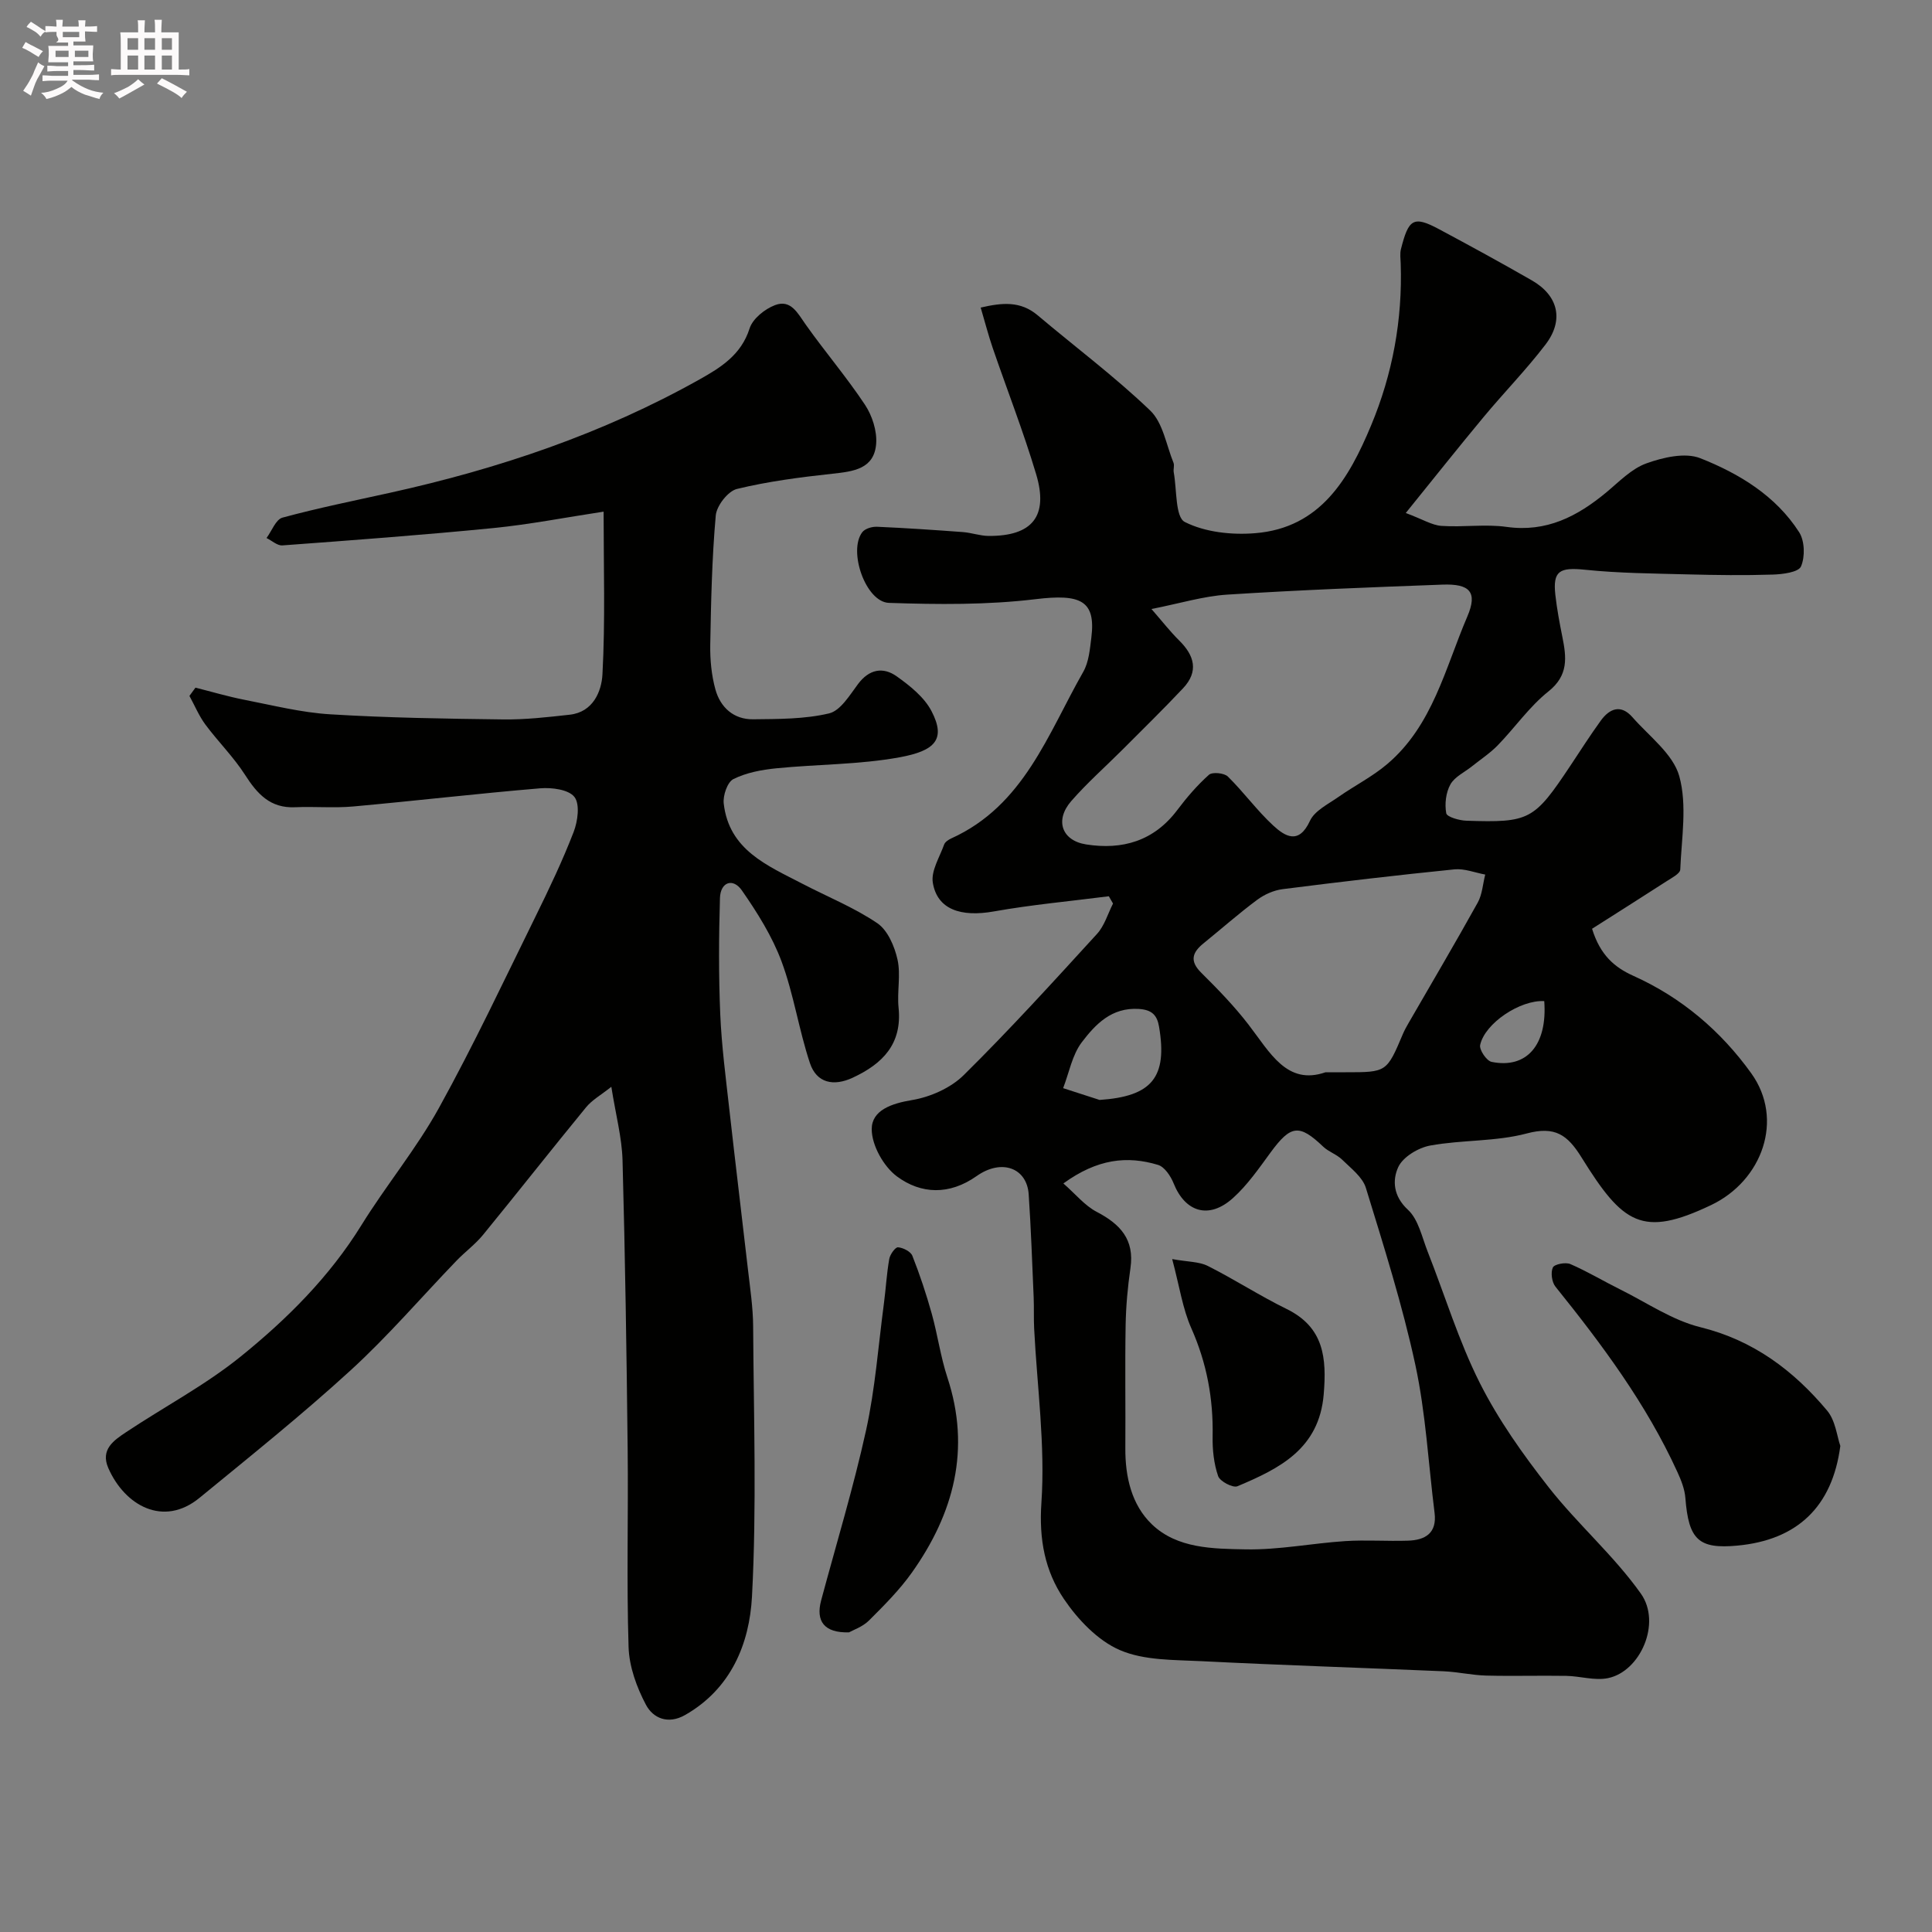
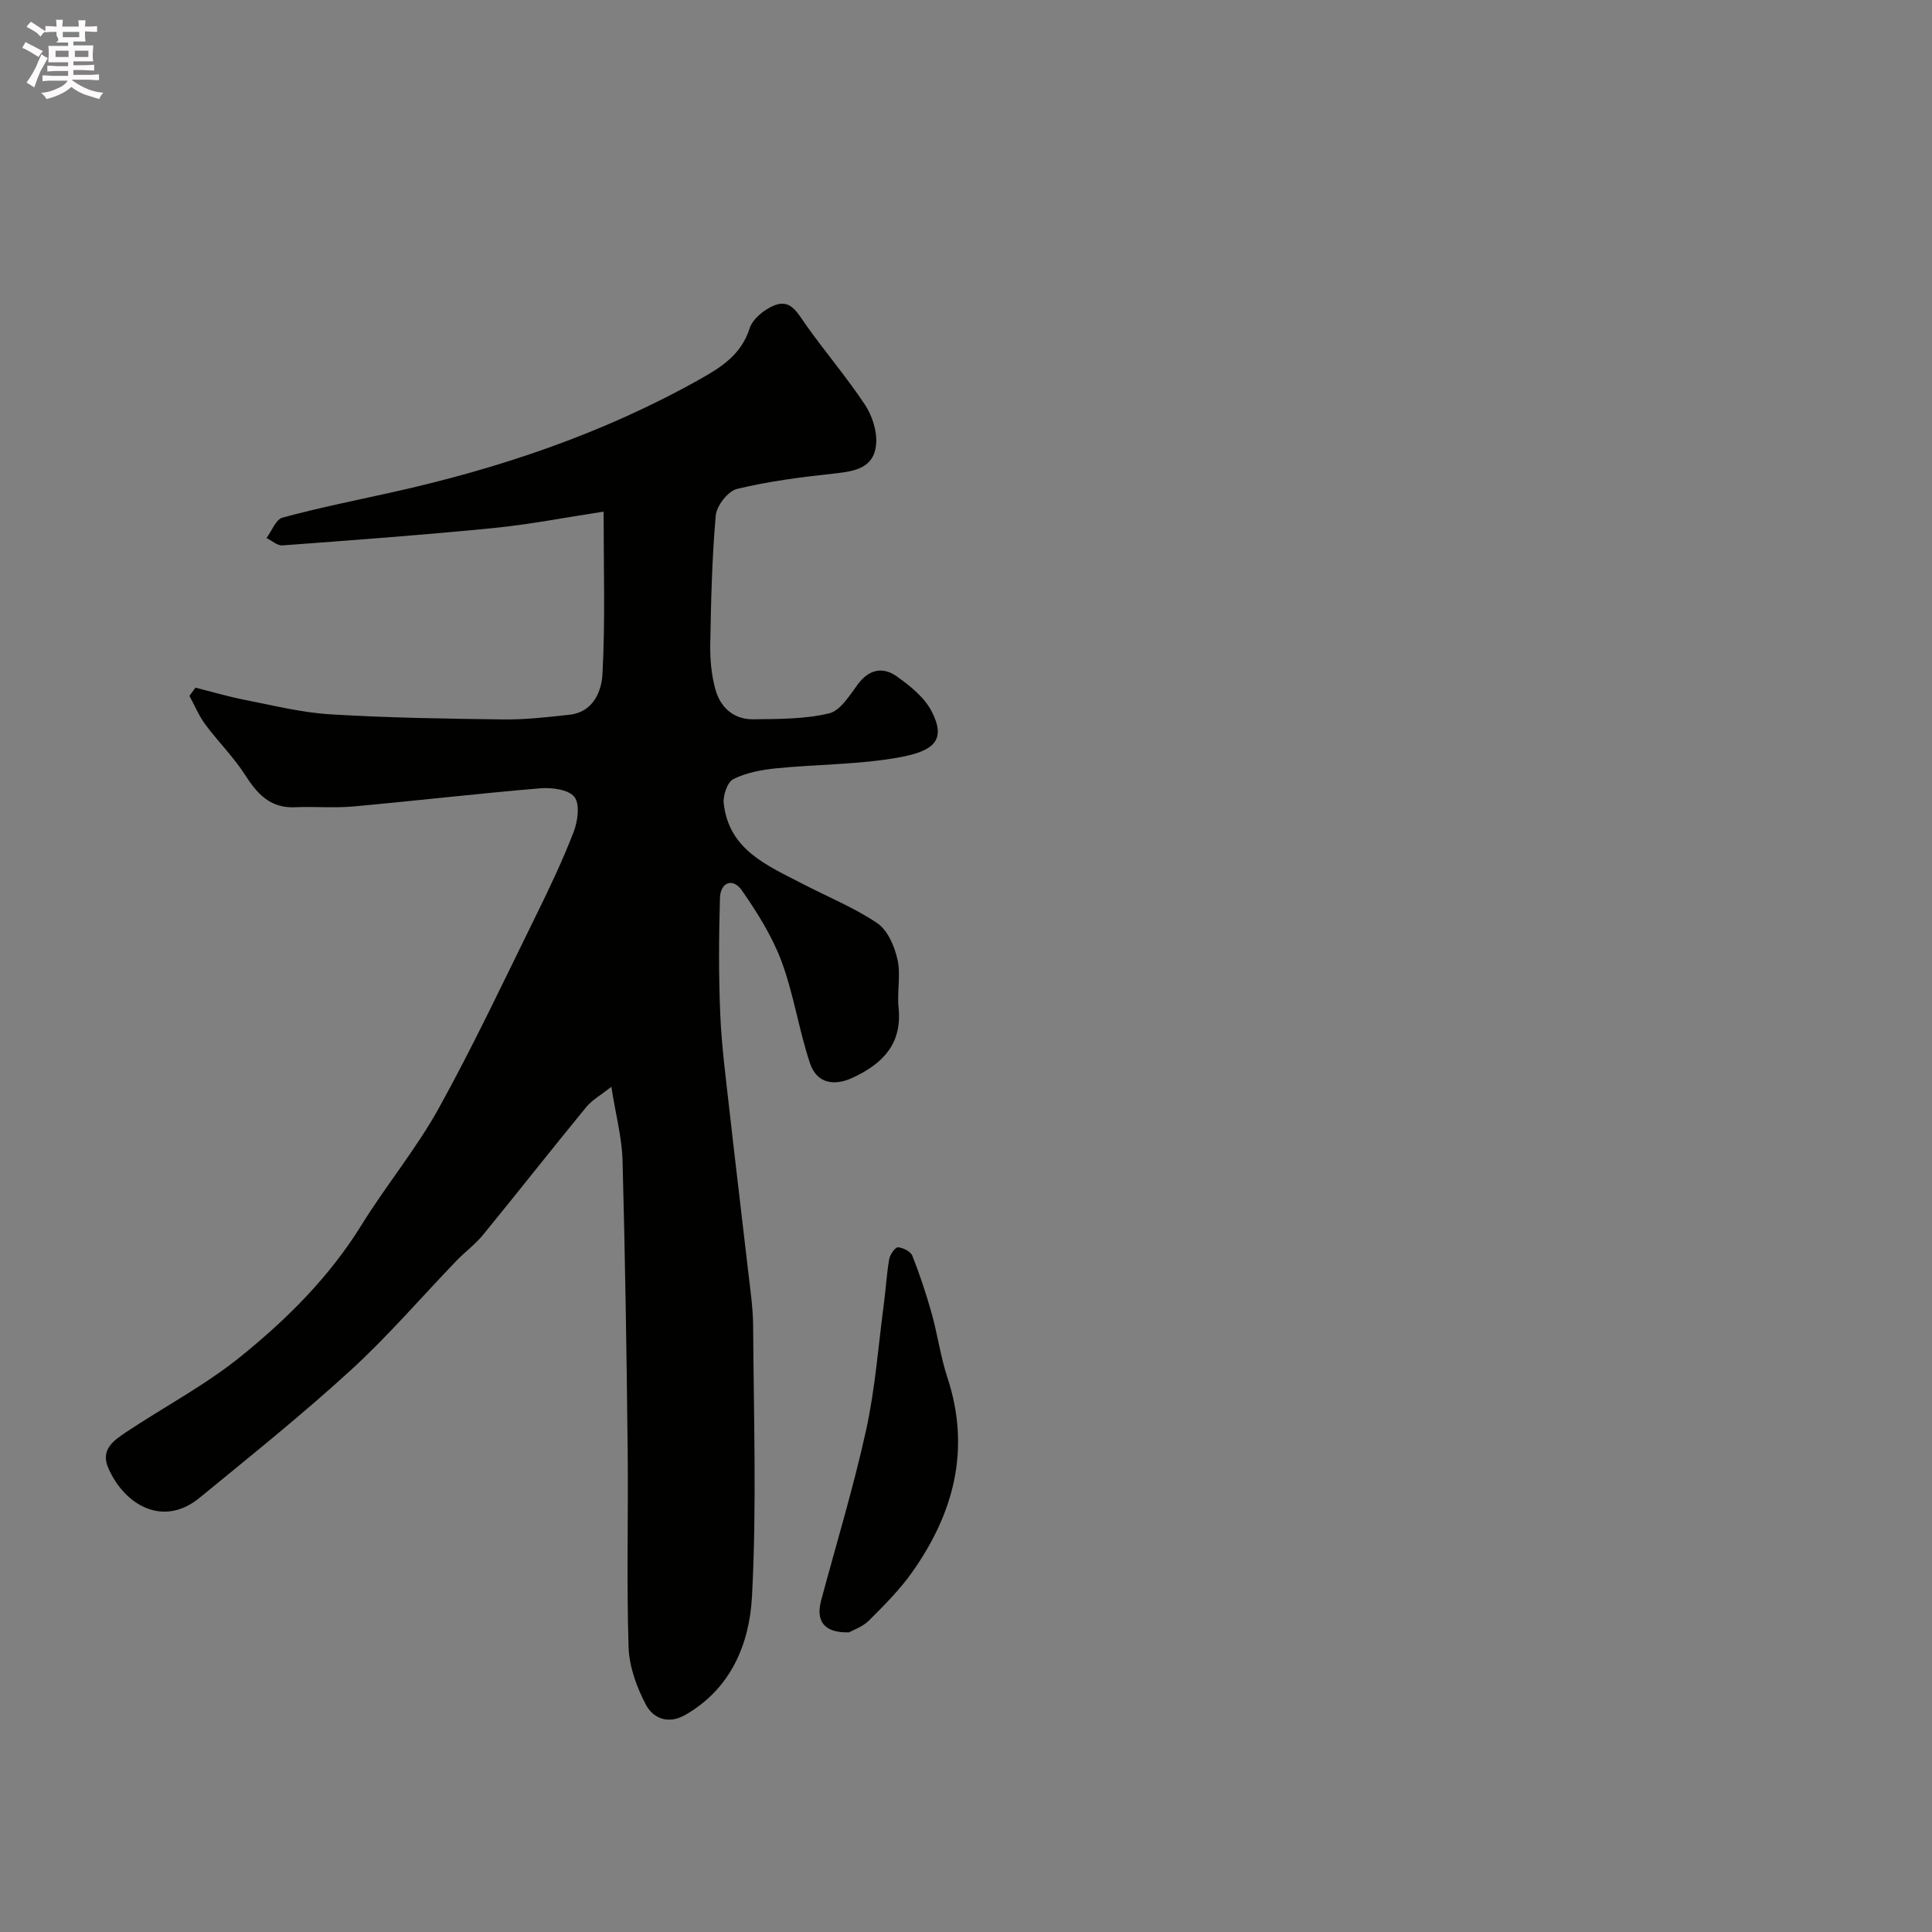
<svg xmlns="http://www.w3.org/2000/svg" enable-background="new 0 0 400 400" viewBox="0 0 400 400">
  <rect x="0" y="0" width="400" height="400" fill="#808080" stroke="none" />
-   <path d="m6.8 9.5c.6.3 1.3.7 2.1 1.1-.4.4-.7.8-.9 1.2-.7-.4-1.3-.8-1.8-1.1s-1.1-.6-1.6-.8c.2-.4.5-.8.7-1.2.4.2.8.5 1.5.8zm.9 6.9c-.3.6-.5 1.1-.7 1.7s-.4 1.1-.6 1.7c-.6-.4-1.1-.7-1.6-1 .7-1 1.2-1.8 1.5-2.4.3-.5.6-1.1.8-1.7.3-.6.5-1.2.8-1.8.3.3.8.6 1.3.8-.7 1.3-1.2 2.2-1.5 2.7zm.1-11c.4.3 1 .7 1.7 1.1-.5.2-.8.6-1.1 1.1-.5-.6-1-1-1.4-1.2s-.9-.6-1.5-.8c.2-.4.5-.7.9-1.1.5.3.9.6 1.4.9zm10.5 13.1c1 .4 2 .6 3.1.7-.4.4-.7.8-.8 1.3-.9-.2-1.9-.6-3-.9-1-.4-2-.9-2.8-1.6-.5.4-1.1.9-1.9 1.3s-1.9.9-3.3 1.2c-.1-.3-.5-.8-1.1-1.3 1 0 2.1-.3 3.2-.8 1.2-.5 1.9-1 2.3-1.7h-3.2c-.4 0-1 0-2 .1v-1.2c1 0 1.7.1 2 .1h3.3v-1h-2.3c-.2 0-.9 0-2 .1v-1.2c1.2 0 1.9.1 2 .1h2.3v-.8h-4.1c0-.7.1-1.2.1-1.6 0-.5 0-1.1-.1-1.8h4.1v-.7h-2.5c1-.6.1-1.1.1-1.6v-.6h-.5c-.4 0-1 0-1.8.1v-1.3c1.2 0 1.9.1 2.1.1h.2c0-.3 0-.8-.1-1.4h1.4c0 .6-.1 1-.1 1.4h3.4c0-.4 0-.8-.1-1.3h1.5c0 .4-.1.9-.1 1.3.7 0 1.5 0 2.5-.1v1.2c-1 0-1.8-.1-2.5-.1v.6c0 .3 0 .8.1 1.5h-2.5v.8h4.1c0 .7-.1 1.3-.1 1.8s0 1 .1 1.5h-4.1v.8h1.4c.8 0 1.8 0 2.9-.1v1.2c-1 0-1.9-.1-2.8-.1h-1.5v1h3.2c.3 0 1 0 2.1-.1v1.2c-1.1 0-1.8-.1-2.1-.1h-3.4l-.1.1c1.4 1 2.4 1.5 3.4 1.9zm-4.1-6.7v-1.3h-2.7v1.3zm2.2-4.1v-1.1h-3.4v1.1zm1.9 4.1v-1.3h-2.8v1.3z" fill="#fcfafa" />
-   <path d="m37 6.7v2.3 5.4c1 0 1.8 0 2.2-.1v1.3c-.6 0-1.5-.1-2.5-.1h-11.9c-.7 0-1.3 0-1.8.1v-1.3c.5 0 1.1.1 2 .1v-5.2c0-1 0-1.8-.1-2.5h3.7c0-1.3 0-2.1-.1-2.5h1.5c0 .4-.1 1.3-.1 2.5h2.2c0-1.2 0-2.1-.1-2.6h1.5c0 .4-.1 1.3-.1 2.6zm-12.3 13.7c-.3-.4-.7-.8-1.1-1.1 1.1-.4 2.1-.9 2.9-1.3.8-.5 1.5-1 2.1-1.6.4.4.9.8 1.3 1.1-2.5 1.4-4.2 2.4-5.2 2.9zm3.9-10.1v-2.4h-2.2v2.4zm0 4.1v-2.9h-2.2v2.9zm3.5-4.1v-2.4h-2.2v2.4zm0 4.1v-2.9h-2.2v2.9zm.4 2.9 1-1.1c.6.3 1.4.7 2.5 1.3s2 1.1 2.7 1.5c-.4.4-.8.8-1.1 1.3-.8-.8-2.5-1.7-5.1-3zm3.1-7v-2.4h-2.1v2.4zm0 4.1v-2.9h-2.1v2.9z" fill="#fcfafa" />
+   <path d="m6.8 9.5c.6.3 1.3.7 2.1 1.1-.4.4-.7.8-.9 1.2-.7-.4-1.3-.8-1.8-1.1s-1.1-.6-1.6-.8c.2-.4.5-.8.7-1.2.4.2.8.5 1.5.8zm.9 6.9s-.4 1.1-.6 1.7c-.6-.4-1.1-.7-1.6-1 .7-1 1.2-1.8 1.5-2.4.3-.5.6-1.1.8-1.7.3-.6.5-1.2.8-1.8.3.3.8.6 1.3.8-.7 1.3-1.2 2.2-1.5 2.7zm.1-11c.4.3 1 .7 1.7 1.1-.5.2-.8.6-1.1 1.1-.5-.6-1-1-1.4-1.2s-.9-.6-1.5-.8c.2-.4.5-.7.9-1.1.5.3.9.6 1.4.9zm10.5 13.1c1 .4 2 .6 3.1.7-.4.4-.7.8-.8 1.3-.9-.2-1.9-.6-3-.9-1-.4-2-.9-2.8-1.6-.5.4-1.1.9-1.9 1.3s-1.9.9-3.3 1.2c-.1-.3-.5-.8-1.1-1.3 1 0 2.1-.3 3.2-.8 1.2-.5 1.9-1 2.3-1.7h-3.2c-.4 0-1 0-2 .1v-1.2c1 0 1.7.1 2 .1h3.3v-1h-2.3c-.2 0-.9 0-2 .1v-1.2c1.2 0 1.9.1 2 .1h2.3v-.8h-4.1c0-.7.1-1.2.1-1.6 0-.5 0-1.1-.1-1.8h4.1v-.7h-2.5c1-.6.1-1.1.1-1.6v-.6h-.5c-.4 0-1 0-1.8.1v-1.3c1.2 0 1.9.1 2.1.1h.2c0-.3 0-.8-.1-1.4h1.4c0 .6-.1 1-.1 1.4h3.4c0-.4 0-.8-.1-1.3h1.5c0 .4-.1.9-.1 1.3.7 0 1.5 0 2.5-.1v1.2c-1 0-1.8-.1-2.5-.1v.6c0 .3 0 .8.1 1.5h-2.5v.8h4.1c0 .7-.1 1.3-.1 1.8s0 1 .1 1.5h-4.1v.8h1.4c.8 0 1.8 0 2.9-.1v1.2c-1 0-1.9-.1-2.8-.1h-1.5v1h3.2c.3 0 1 0 2.1-.1v1.2c-1.1 0-1.8-.1-2.1-.1h-3.4l-.1.1c1.4 1 2.4 1.5 3.4 1.9zm-4.1-6.7v-1.3h-2.7v1.3zm2.2-4.1v-1.1h-3.4v1.1zm1.9 4.1v-1.3h-2.8v1.3z" fill="#fcfafa" />
  <g fill="#010100">
-     <path d="m229.57 185.56c-7.93 1.02-15.92 1.74-23.79 3.14-6.85 1.22-11.74-.4-12.65-5.95-.4-2.44 1.41-5.28 2.34-7.89.19-.54.9-1.01 1.49-1.28 15.03-6.8 19.98-21.62 27.32-34.49 1.15-2.02 1.37-4.67 1.67-7.07.96-7.71-2.24-9.09-11.52-7.97-10.02 1.21-20.26 1.11-30.38.77-4.82-.16-8.5-10.76-5.52-14.64.57-.74 2.03-1.17 3.05-1.12 5.93.26 11.85.66 17.77 1.1 1.78.13 3.54.78 5.31.8 9.06.06 12.47-4.08 9.86-12.79-2.64-8.83-6.01-17.44-9-26.16-.87-2.55-1.55-5.17-2.48-8.33 4.43-1.02 8.22-1.42 11.81 1.61 7.78 6.57 15.97 12.69 23.29 19.71 2.64 2.53 3.32 7.13 4.82 10.81.23.57-.07 1.34.05 1.98.66 3.58.3 9.27 2.29 10.28 4.21 2.13 9.73 2.72 14.59 2.32 13.52-1.1 19.39-11.32 23.96-22.26 4.47-10.68 6.54-21.93 6.15-33.56-.03-1-.19-2.05.05-2.99 1.57-6.18 2.53-6.99 7.83-4.16 6.47 3.46 12.92 6.98 19.29 10.64 5.47 3.15 6.68 8.22 2.8 13.29-3.99 5.22-8.62 9.95-12.82 15.01-5.1 6.13-10.06 12.38-16.1 19.85 3.56 1.33 5.44 2.54 7.4 2.67 4.48.31 9.06-.41 13.48.21 8.25 1.15 14.63-2.17 20.63-7.14 2.64-2.19 5.21-4.9 8.3-6.01 3.47-1.25 8.03-2.31 11.17-1.07 8.04 3.18 15.61 7.76 20.46 15.31 1.16 1.8 1.25 5.1.39 7.09-.52 1.21-3.8 1.63-5.86 1.69-5.85.19-11.71.11-17.56-.04-7.1-.19-14.23-.23-21.28-.96-5.27-.54-6.72.21-6.16 5.22.33 2.91.87 5.8 1.45 8.68.85 4.24 1.31 7.95-2.88 11.29-3.96 3.15-6.94 7.5-10.51 11.17-1.59 1.63-3.54 2.91-5.33 4.34-1.53 1.23-3.58 2.16-4.46 3.75-.94 1.68-1.21 4.06-.86 5.97.14.76 2.69 1.49 4.16 1.54 13.1.43 14.02-.1 21.52-11.36 2.08-3.13 4.1-6.3 6.3-9.34 1.85-2.56 4.19-3.46 6.58-.72 3.46 3.95 8.41 7.6 9.69 12.21 1.66 6.01.46 12.85.2 19.32-.04.85-1.77 1.73-2.83 2.42-5.15 3.33-10.34 6.6-15.43 9.84 1.7 5.49 4.67 8 8.56 9.75 9.97 4.48 18.11 11.42 24.39 20.16 6.89 9.58 2.28 22.26-8.31 27.3-14.27 6.8-18.26 3.92-26.81-9.85-2.92-4.71-5.5-6.54-11.35-4.98-6.42 1.71-13.38 1.3-19.98 2.5-2.48.45-5.66 2.36-6.63 4.47-1.23 2.69-1.06 6 2.01 8.83 2.17 2.01 2.9 5.66 4.08 8.66 3.58 9.08 6.43 18.52 10.8 27.2 3.86 7.66 8.95 14.82 14.26 21.6 5.99 7.64 13.5 14.13 19.09 22.02 4.31 6.09-.12 16.13-6.82 17.49-2.74.56-5.76-.42-8.65-.47-5.53-.09-11.06.08-16.58-.06-2.94-.08-5.85-.76-8.79-.89-16.7-.72-33.4-1.25-50.1-2.09-5.72-.29-11.9-.12-16.94-2.3-4.58-1.98-8.71-6.33-11.6-10.61-3.89-5.77-5.16-12.26-4.64-19.86.82-11.94-.89-24.05-1.5-36.08-.11-2.16-.01-4.33-.1-6.5-.31-7.1-.55-14.21-1.03-21.3-.37-5.49-5.61-7.44-10.79-3.78-5.63 3.97-11.49 3.76-16.48.07-2.77-2.05-5.23-6.45-5.23-9.79 0-3.91 4.09-5.32 8.33-6.02 3.79-.63 8.02-2.5 10.72-5.17 9.53-9.41 18.55-19.34 27.59-29.23 1.55-1.69 2.24-4.17 3.32-6.29-.3-.5-.58-1-.87-1.51zm-9.41 59.46c2.54 2.22 4.43 4.59 6.9 5.88 4.87 2.54 7.85 5.72 6.99 11.63-.57 3.9-.93 7.86-1 11.8-.15 8.5 0 17-.06 25.49-.04 5.94 1.29 11.74 5.5 15.78 5.25 5.04 12.67 5.05 19.42 5.18 6.85.13 13.71-1.26 20.59-1.71 4.31-.28 8.66.05 12.99-.09 3.6-.11 6.05-1.56 5.52-5.77-1.28-10.22-1.82-20.61-3.98-30.64-2.67-12.37-6.52-24.51-10.24-36.63-.69-2.25-3.09-4.05-4.91-5.84-1.12-1.1-2.8-1.62-3.94-2.71-4.94-4.71-6.69-4.49-10.86 1.19-2.42 3.3-4.79 6.75-7.8 9.46-4.96 4.47-9.89 2.96-12.3-3.05-.6-1.5-1.87-3.4-3.22-3.81-6.39-1.93-12.56-1.27-19.6 3.84zm18.24-118.93c2.29 2.63 3.89 4.69 5.73 6.51 3.18 3.13 4.08 6.42.81 9.9-4.1 4.35-8.38 8.54-12.6 12.77-3.53 3.53-7.3 6.85-10.57 10.61-3.42 3.94-1.95 8.16 3.11 8.95 7.5 1.18 14.02-.7 18.84-7.09 1.97-2.62 4.14-5.15 6.58-7.33.7-.62 3.15-.38 3.91.36 3.29 3.23 6.02 7.03 9.4 10.15 2.45 2.26 5.3 4.02 7.6-.97.97-2.1 3.76-3.45 5.87-4.93 3.33-2.34 7.04-4.2 10.12-6.82 9.44-7.99 12.02-19.91 16.6-30.57 2.19-5.11.45-6.8-5.17-6.59-14.86.55-29.72 1.12-44.55 2.07-4.96.32-9.83 1.83-15.68 2.98zm36.04 95.91h4.2c8.46 0 8.46 0 11.83-7.96.32-.75.72-1.47 1.13-2.18 4.8-8.32 9.69-16.6 14.35-24.99.94-1.7 1.05-3.85 1.55-5.8-2.12-.39-4.3-1.28-6.36-1.08-11.88 1.2-23.74 2.59-35.58 4.1-1.84.23-3.79 1.1-5.29 2.22-3.81 2.83-7.37 5.98-11.06 8.97-2.33 1.88-2.99 3.65-.51 6.11 3.45 3.42 6.86 6.93 9.81 10.77 4.42 5.73 7.92 12.63 15.93 9.84zm-46.78 5.73c10.81-.73 14.09-4.65 12.31-15.16-.4-2.35-1.43-3.51-4.2-3.68-5.64-.35-8.97 3.19-11.79 6.89-2 2.63-2.63 6.31-3.87 9.51 2.52.82 5.03 1.63 7.55 2.44zm92.06-20.46c-4.96-.29-12.3 4.58-13.27 9.08-.22 1 1.33 3.29 2.37 3.5 7.25 1.48 11.58-3.49 10.9-12.58z" />
    <path d="m124.97 105.93c-7.92 1.2-15.3 2.65-22.74 3.39-14.56 1.44-29.16 2.52-43.76 3.6-1.05.08-2.19-.99-3.29-1.53 1.09-1.46 1.92-3.84 3.3-4.22 7.37-2 14.87-3.51 22.33-5.16 22.4-4.95 43.96-12.2 64.03-23.46 4.37-2.45 8.62-5.08 10.35-10.54.64-2.02 3.15-4.04 5.28-4.84 3.29-1.25 4.7 1.72 6.38 4.08 3.97 5.6 8.45 10.85 12.24 16.56 1.49 2.25 2.51 5.42 2.31 8.06-.4 5.24-4.72 5.74-9.05 6.21-6.63.72-13.3 1.58-19.77 3.15-1.86.45-4.21 3.48-4.39 5.49-.79 8.89-.98 17.85-1.14 26.79-.05 3.08.25 6.28 1.07 9.24 1.03 3.71 3.78 6.22 7.8 6.17 5.27-.06 10.67-.02 15.73-1.22 2.36-.56 4.27-3.77 5.99-6.07 2.31-3.09 5.18-3.61 8-1.61 2.76 1.96 5.73 4.33 7.23 7.23 3.04 5.86.68 8.2-6.61 9.54-8.37 1.53-17.03 1.43-25.54 2.28-3.03.3-6.21.9-8.88 2.23-1.24.62-2.19 3.4-2 5.06 1.09 9.62 9.02 12.83 16.25 16.59 5.2 2.71 10.73 4.93 15.55 8.19 2.15 1.46 3.57 4.79 4.18 7.53.71 3.17-.12 6.66.22 9.96.77 7.52-3.31 11.62-9.5 14.5-3.98 1.85-7.48 1.09-8.85-3.02-2.3-6.9-3.35-14.23-5.87-21.03-1.94-5.22-5.02-10.13-8.23-14.74-1.83-2.63-4.43-1.74-4.53 1.59-.24 8.01-.28 16.04.06 24.05.28 6.55 1.14 13.08 1.87 19.6 1.24 11.07 2.59 22.13 3.86 33.2.45 3.92 1.05 7.86 1.08 11.79.11 18.66.75 37.37-.24 55.98-.52 9.74-4.32 19.1-13.86 24.53-3.53 2.01-6.62.64-8.08-2.1-1.93-3.63-3.48-7.91-3.61-11.96-.43-13.65-.04-27.33-.19-40.99-.22-19.93-.52-39.87-1.06-59.8-.13-4.69-1.39-9.34-2.32-15.22-2.17 1.72-3.99 2.73-5.22 4.23-7.18 8.75-14.17 17.65-21.33 26.41-1.62 1.98-3.74 3.53-5.53 5.39-7.3 7.58-14.17 15.61-21.92 22.69-10.05 9.19-20.71 17.73-31.26 26.38-7.48 6.14-15.48 1.59-18.88-6.15-1.7-3.87 1.16-5.77 3.7-7.46 7.87-5.24 16.34-9.7 23.66-15.61 9.61-7.76 18.4-16.51 25.03-27.22 5.1-8.24 11.36-15.8 16.04-24.25 7.18-12.99 13.51-26.45 20.07-39.78 2.81-5.71 5.55-11.47 7.84-17.4.85-2.21 1.33-5.73.16-7.24-1.2-1.54-4.69-1.99-7.08-1.79-12.91 1.08-25.79 2.59-38.7 3.76-3.99.36-8.05-.02-12.06.16-5.13.23-7.83-2.75-10.36-6.71-2.37-3.7-5.57-6.86-8.21-10.41-1.33-1.8-2.21-3.94-3.3-5.93.42-.57.83-1.14 1.25-1.71 3.37.85 6.7 1.84 10.11 2.51 5.91 1.15 11.82 2.65 17.79 3.01 11.91.73 23.86.91 35.8 1.06 4.6.06 9.22-.47 13.8-.98 4.84-.54 6.57-4.85 6.76-8.33.6-11.11.24-22.26.24-33.71z" />
-     <path d="m381.02 299.36c-1.66 12.67-8.99 19.49-21.31 20.64-8.04.75-10.1-1.22-10.77-9.85-.14-1.84-.88-3.7-1.66-5.4-6.43-14.08-15.59-26.37-25.24-38.36-.75-.94-1.02-2.91-.54-3.97.31-.68 2.63-1.14 3.62-.71 3.55 1.54 6.9 3.56 10.37 5.28 5.48 2.72 10.75 6.36 16.55 7.79 10.98 2.71 19.27 8.95 26.24 17.26 1.75 2.08 2.05 5.37 2.74 7.32z" />
    <path d="m175.78 337.96c-5.16.15-6.92-2.33-5.77-6.62 3.15-11.74 6.7-23.4 9.31-35.26 1.88-8.58 2.52-17.43 3.68-26.17.41-3.08.57-6.2 1.11-9.25.16-.94 1.25-2.46 1.81-2.42 1.06.08 2.63.87 2.98 1.77 1.54 3.9 2.87 7.9 4 11.94 1.22 4.37 1.83 8.93 3.24 13.22 4.9 14.87 1.35 28.17-7.36 40.44-2.56 3.6-5.75 6.79-8.89 9.92-1.32 1.3-3.27 1.95-4.11 2.43z" />
-     <path d="m242.69 260.68c3.26.59 5.56.51 7.37 1.42 5.53 2.78 10.75 6.18 16.3 8.9 7.76 3.79 8.33 10.15 7.7 17.68-.94 11.31-9.17 15.37-17.86 19.03-.94.4-3.63-1.01-4-2.1-.88-2.56-1.19-5.45-1.14-8.19.16-7.83-1.21-15.21-4.41-22.42-1.79-4.02-2.43-8.57-3.96-14.32z" />
  </g>
</svg>